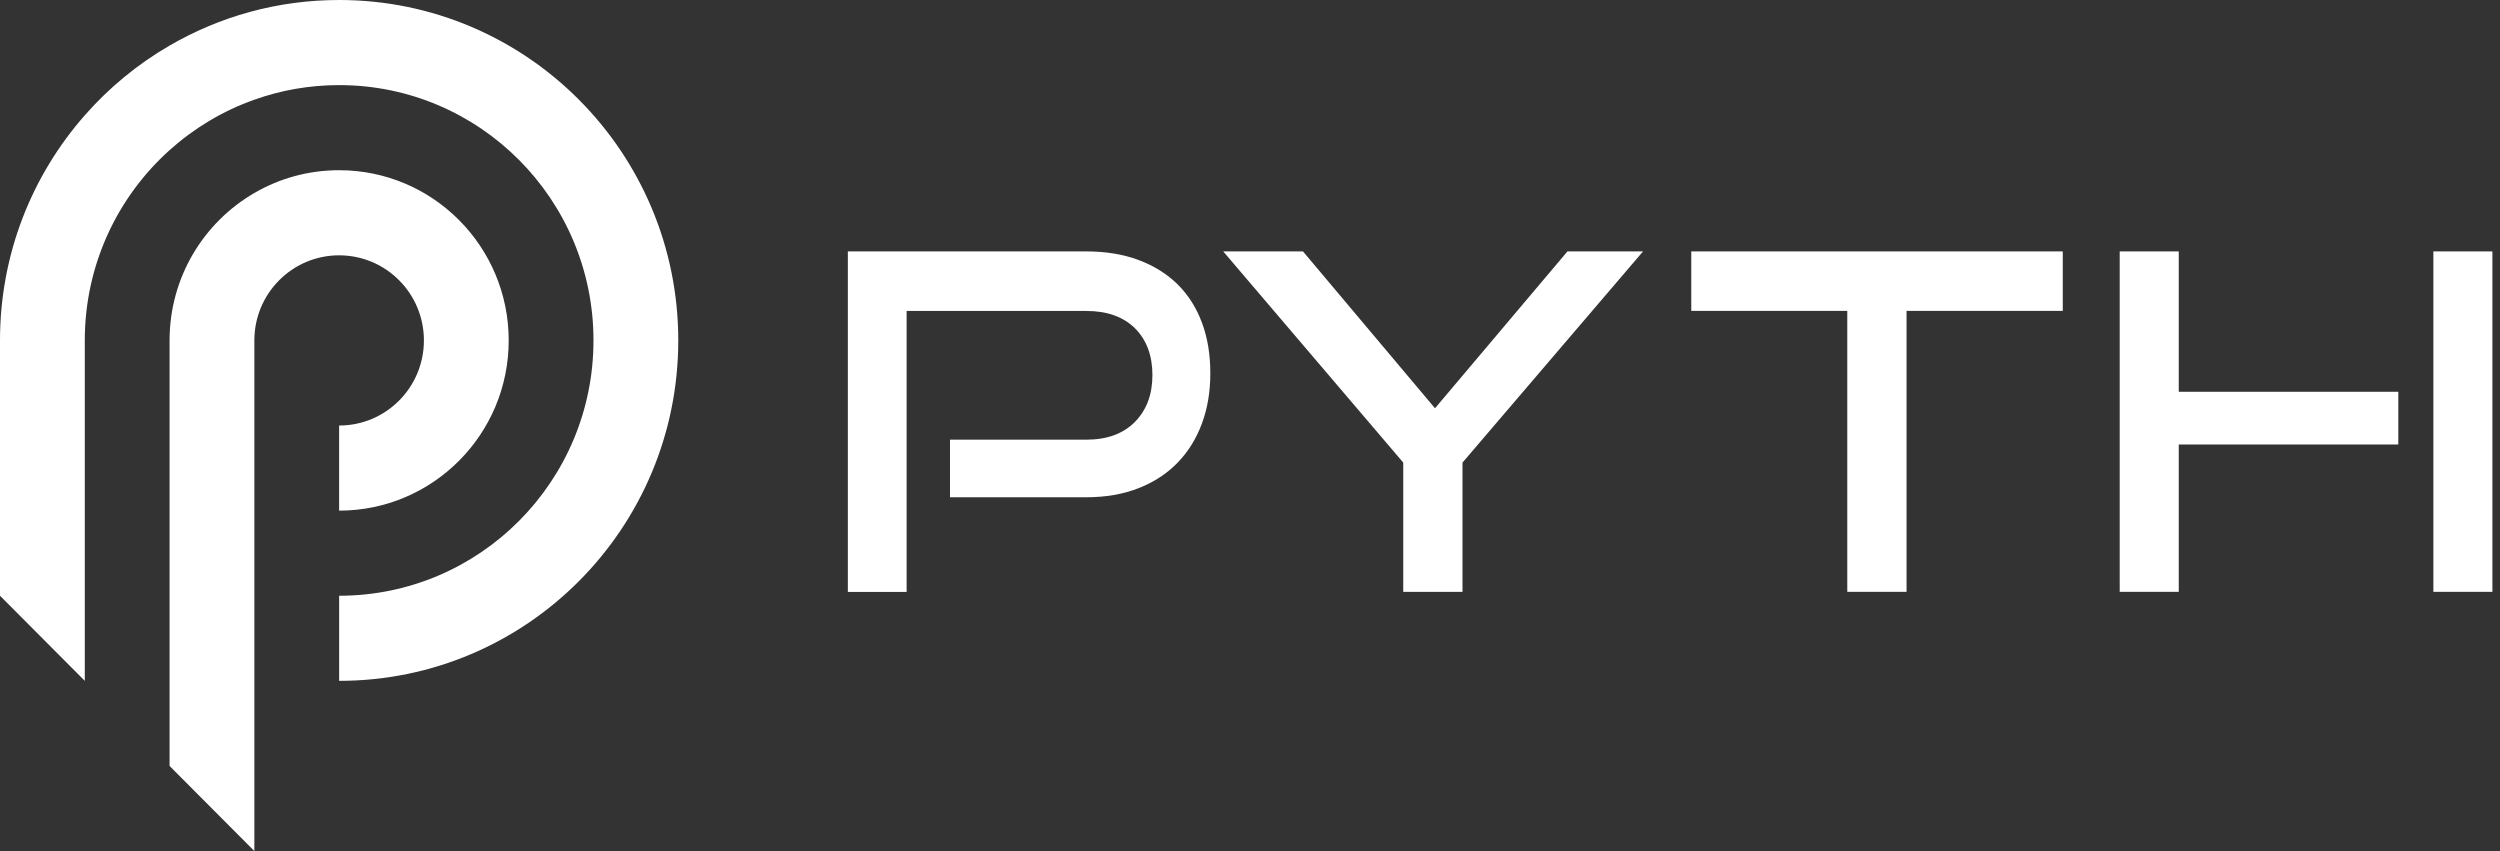
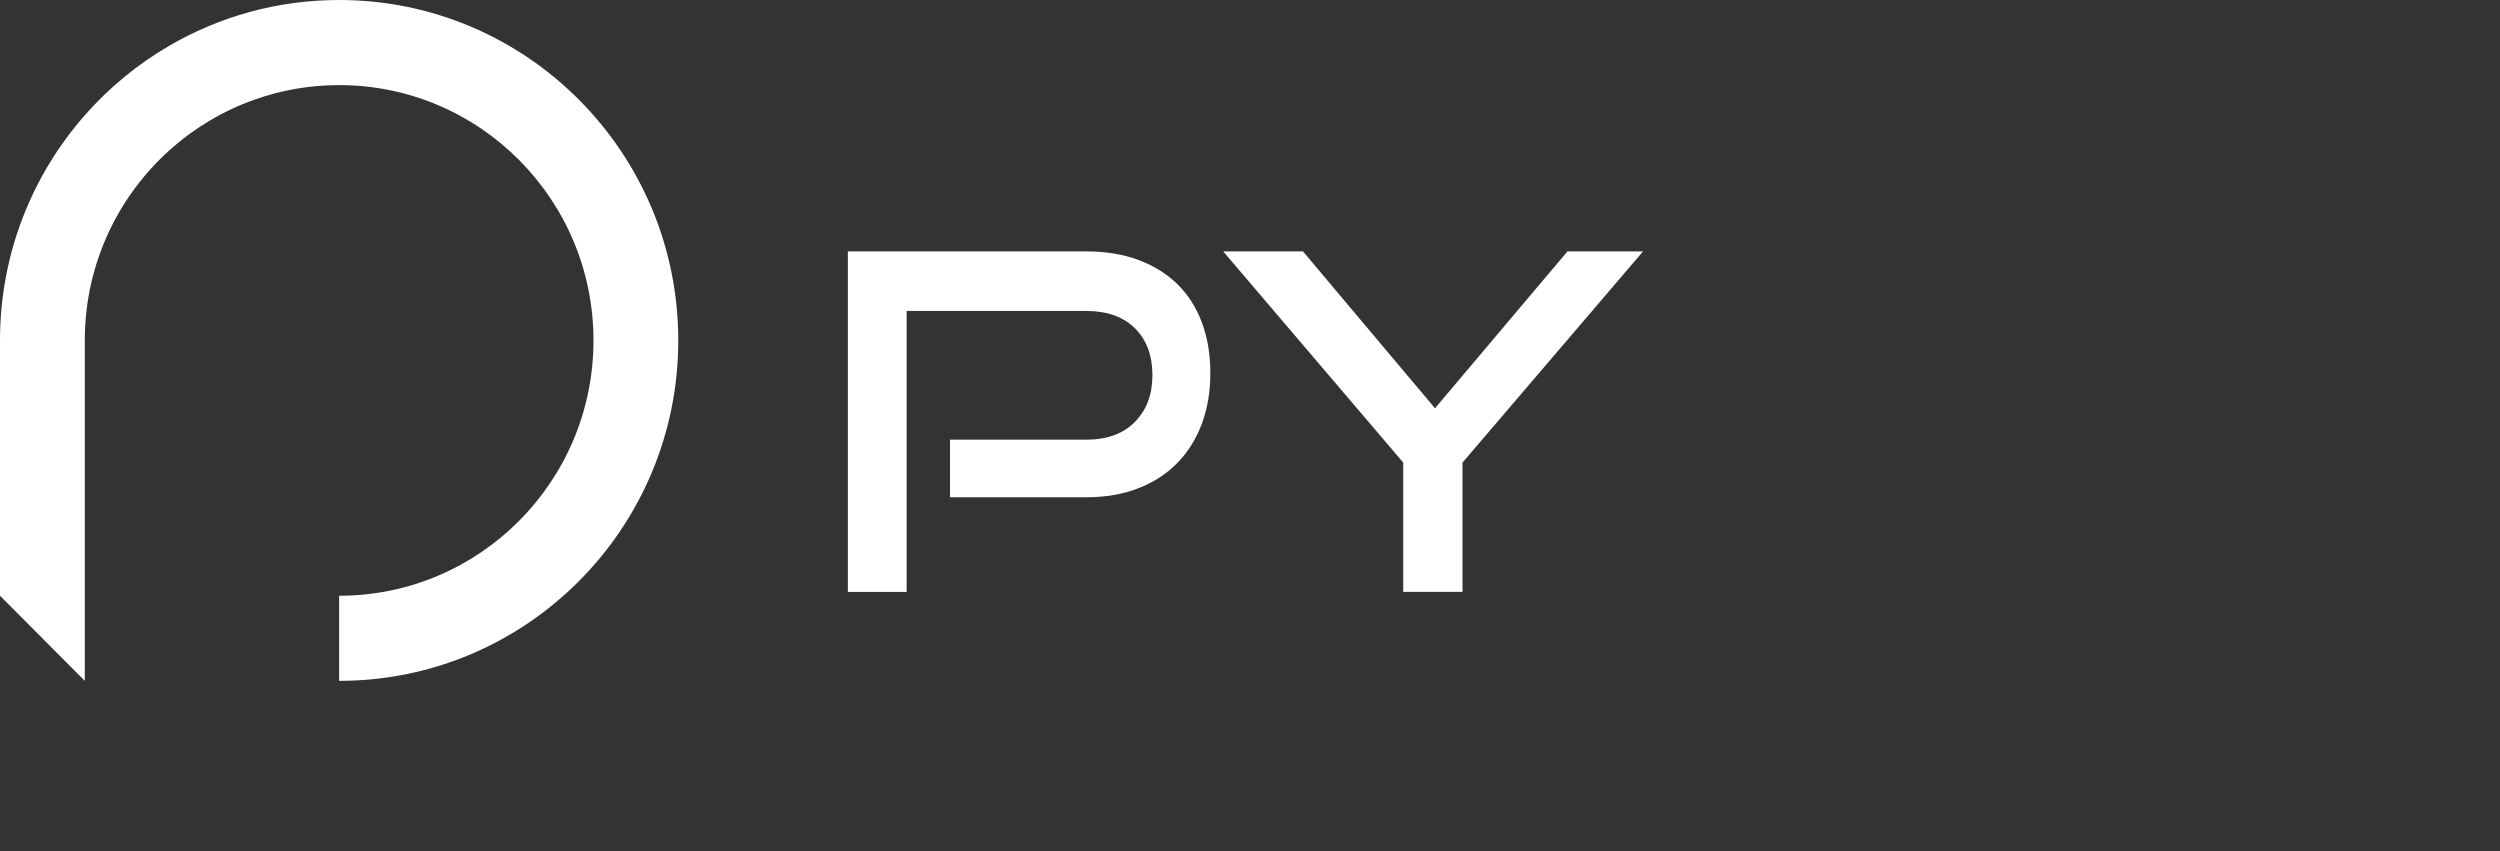
<svg xmlns="http://www.w3.org/2000/svg" width="94" height="32" viewBox="0 0 94 32" fill="none">
  <rect x="0" y="0" width="94" height="32" fill="#333333" stroke="none" />
  <path d="M6.376 1.714C8.252 0.624 10.429 0 12.752 0C19.795 0 25.503 5.731 25.503 12.8C25.503 19.869 19.795 25.6 12.752 25.6V22.4C18.033 22.4 22.315 18.102 22.315 12.8C22.315 7.499 18.033 3.2 12.752 3.2C11.634 3.2 10.56 3.393 9.564 3.749C8.376 4.168 7.296 4.82 6.376 5.645C4.419 7.403 3.188 9.958 3.188 12.8V25.6L0 22.4V12.8C0 9.555 1.204 6.591 3.188 4.335C4.099 3.297 5.175 2.41 6.376 1.714Z" fill="white" />
-   <path d="M15.939 12.8C15.939 14.567 14.512 16 12.751 16V19.2C16.272 19.2 19.127 16.334 19.127 12.8C19.127 9.265 16.272 6.4 12.751 6.4C11.591 6.4 10.501 6.711 9.564 7.256C7.657 8.362 6.376 10.43 6.376 12.8V28.8L9.564 32V12.8C9.564 11.033 10.991 9.6 12.751 9.6C14.512 9.6 15.939 11.033 15.939 12.8Z" fill="white" />
  <path d="M35.72 18.697V16.532H40.841C41.624 16.532 42.235 16.309 42.674 15.863C43.112 15.417 43.331 14.829 43.331 14.103C43.331 13.376 43.112 12.777 42.674 12.343C42.235 11.909 41.624 11.692 40.841 11.692H34.089V22.256H31.879V9.453H40.841C41.578 9.453 42.235 9.561 42.815 9.778C43.393 9.995 43.882 10.301 44.28 10.694C44.678 11.088 44.982 11.566 45.192 12.129C45.403 12.692 45.508 13.326 45.508 14.031C45.508 14.736 45.403 15.353 45.192 15.924C44.982 16.492 44.678 16.983 44.28 17.394C43.882 17.805 43.395 18.125 42.815 18.354C42.237 18.582 41.578 18.697 40.841 18.697H35.72Z" fill="white" />
  <path d="M52.762 22.253V17.393L45.993 9.453H48.992L53.956 15.351L58.936 9.453H61.778L54.99 17.393V22.253H52.762Z" fill="white" />
-   <path d="M69.458 11.689V22.253H71.686V11.689H77.56V9.453H63.592V11.689H69.458Z" fill="white" />
-   <path d="M91.495 9.453H93.714V22.253H91.495V9.453Z" fill="white" />
-   <path d="M81.921 16.713V22.253H79.701V9.453H81.921V14.731H90.176V16.713H81.921Z" fill="white" />
+   <path d="M91.495 9.453H93.714V22.253V9.453Z" fill="white" />
</svg>